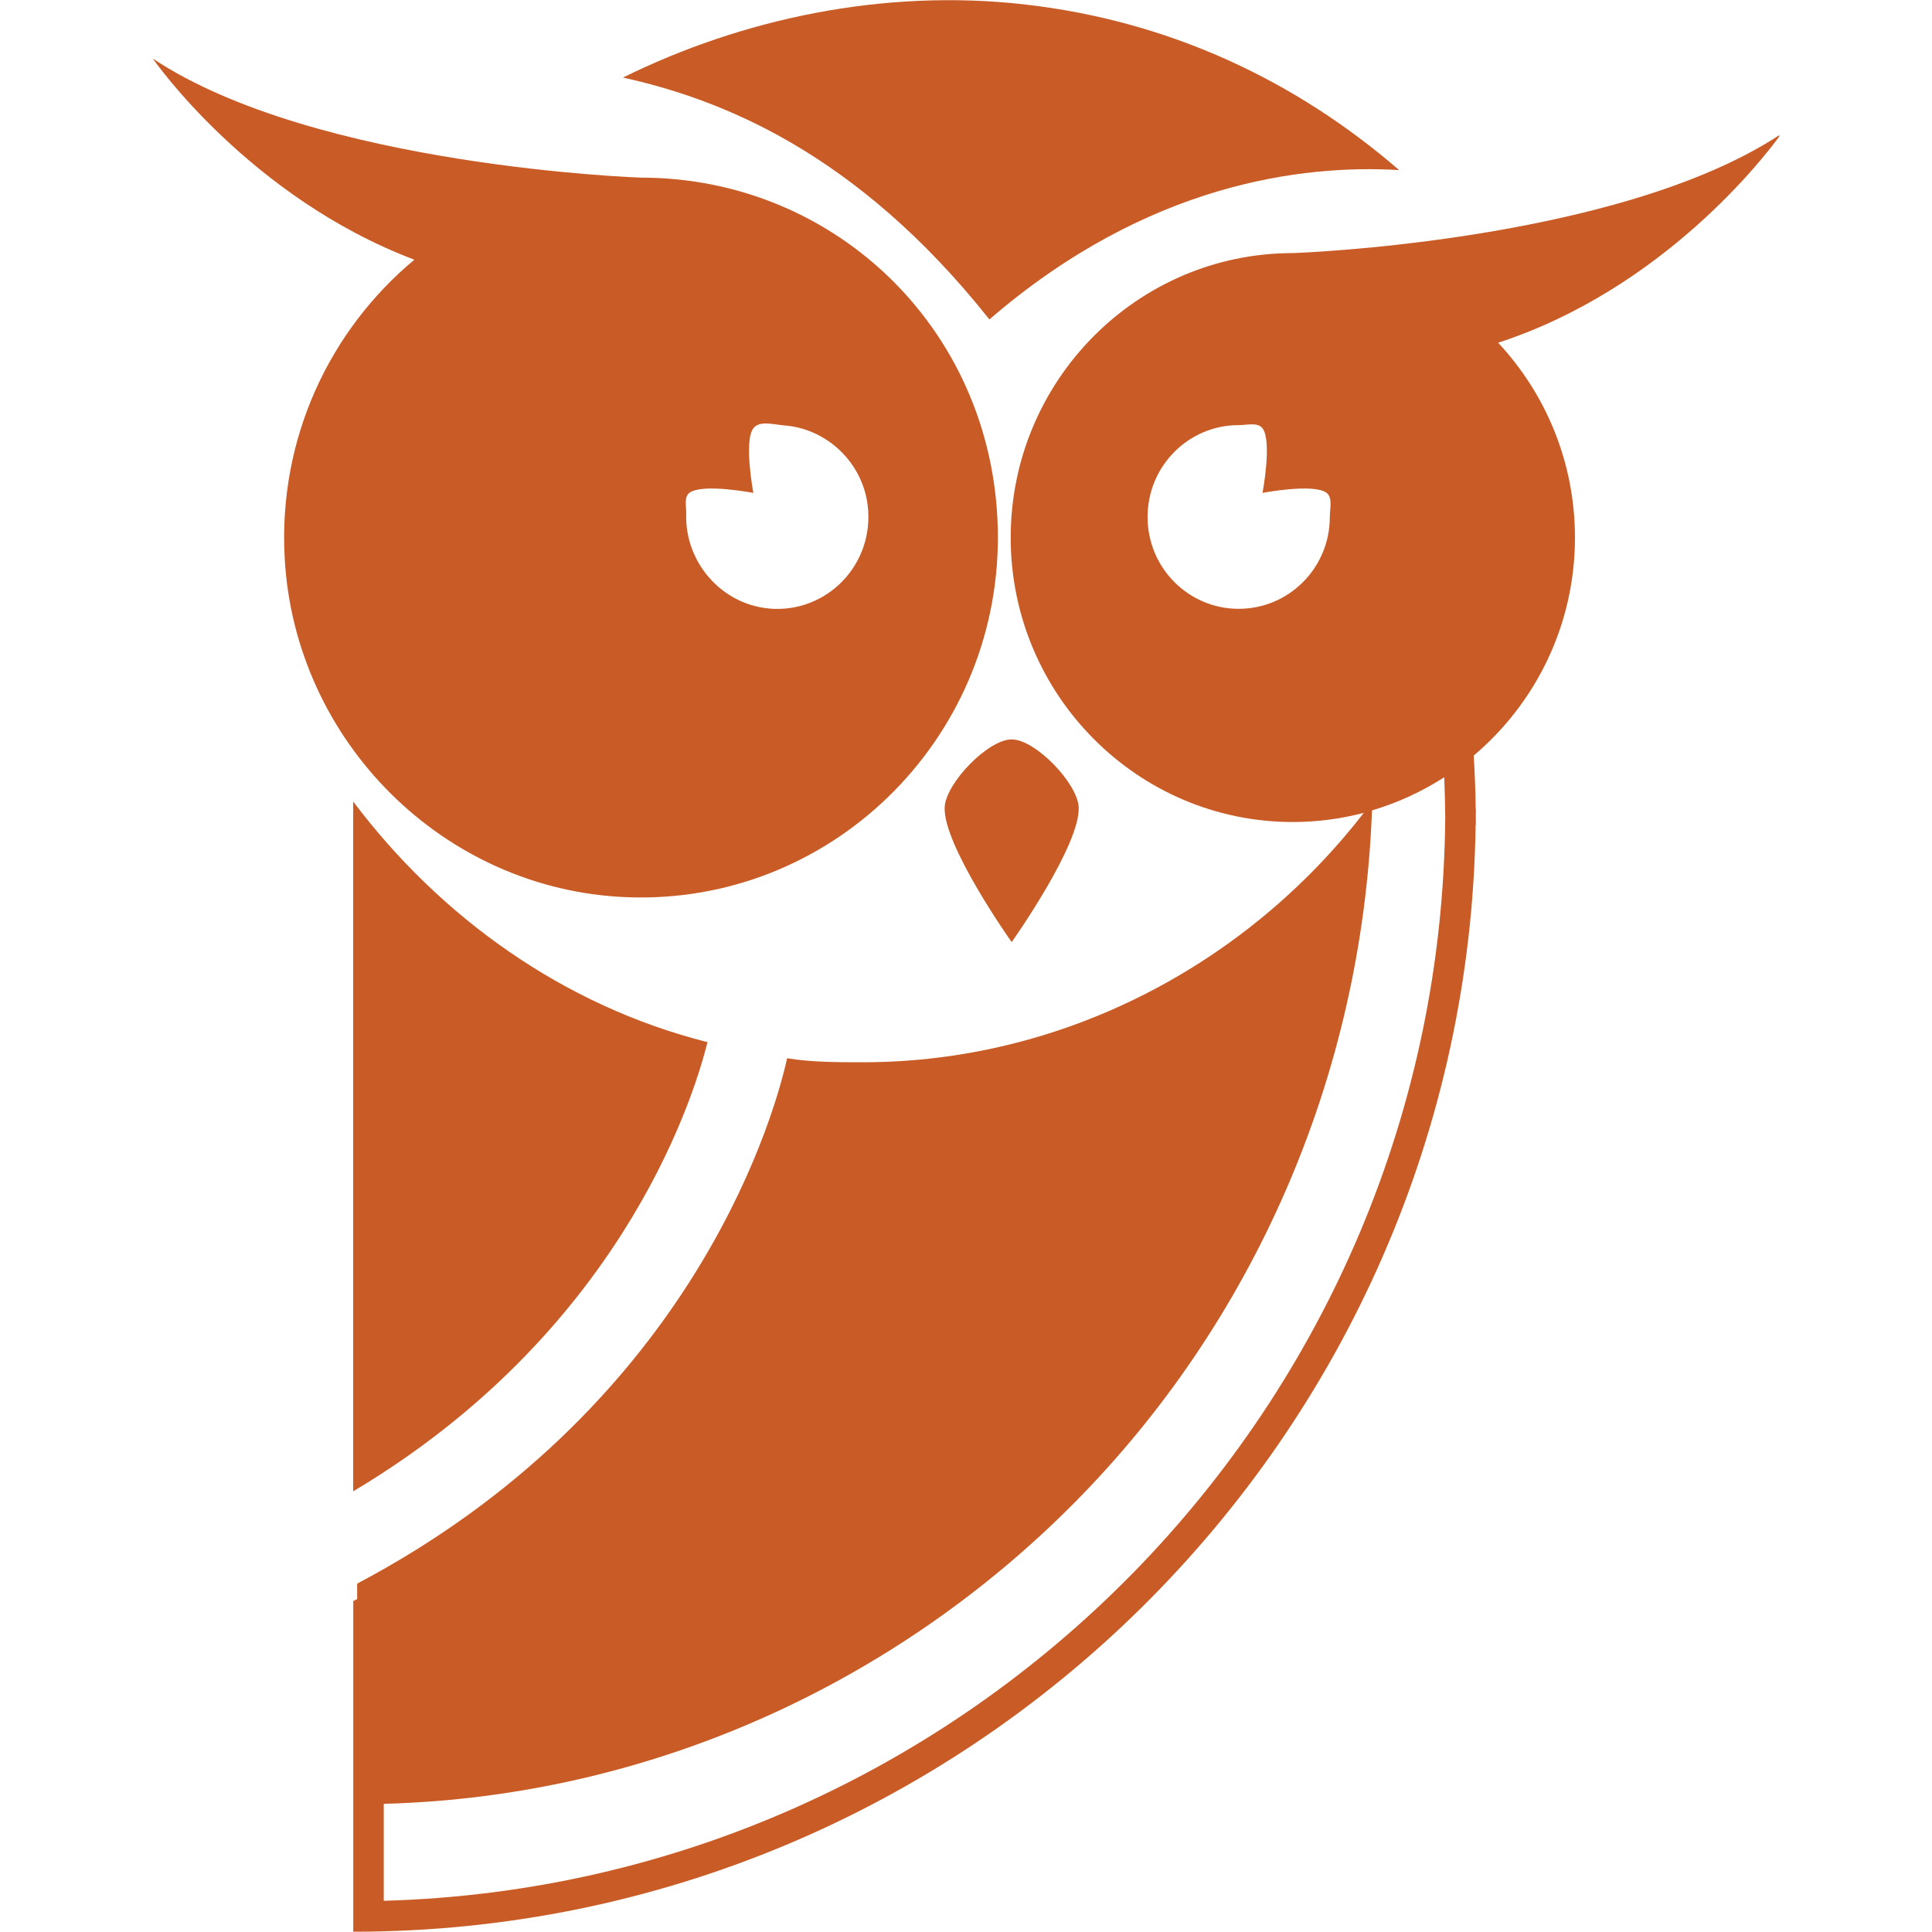
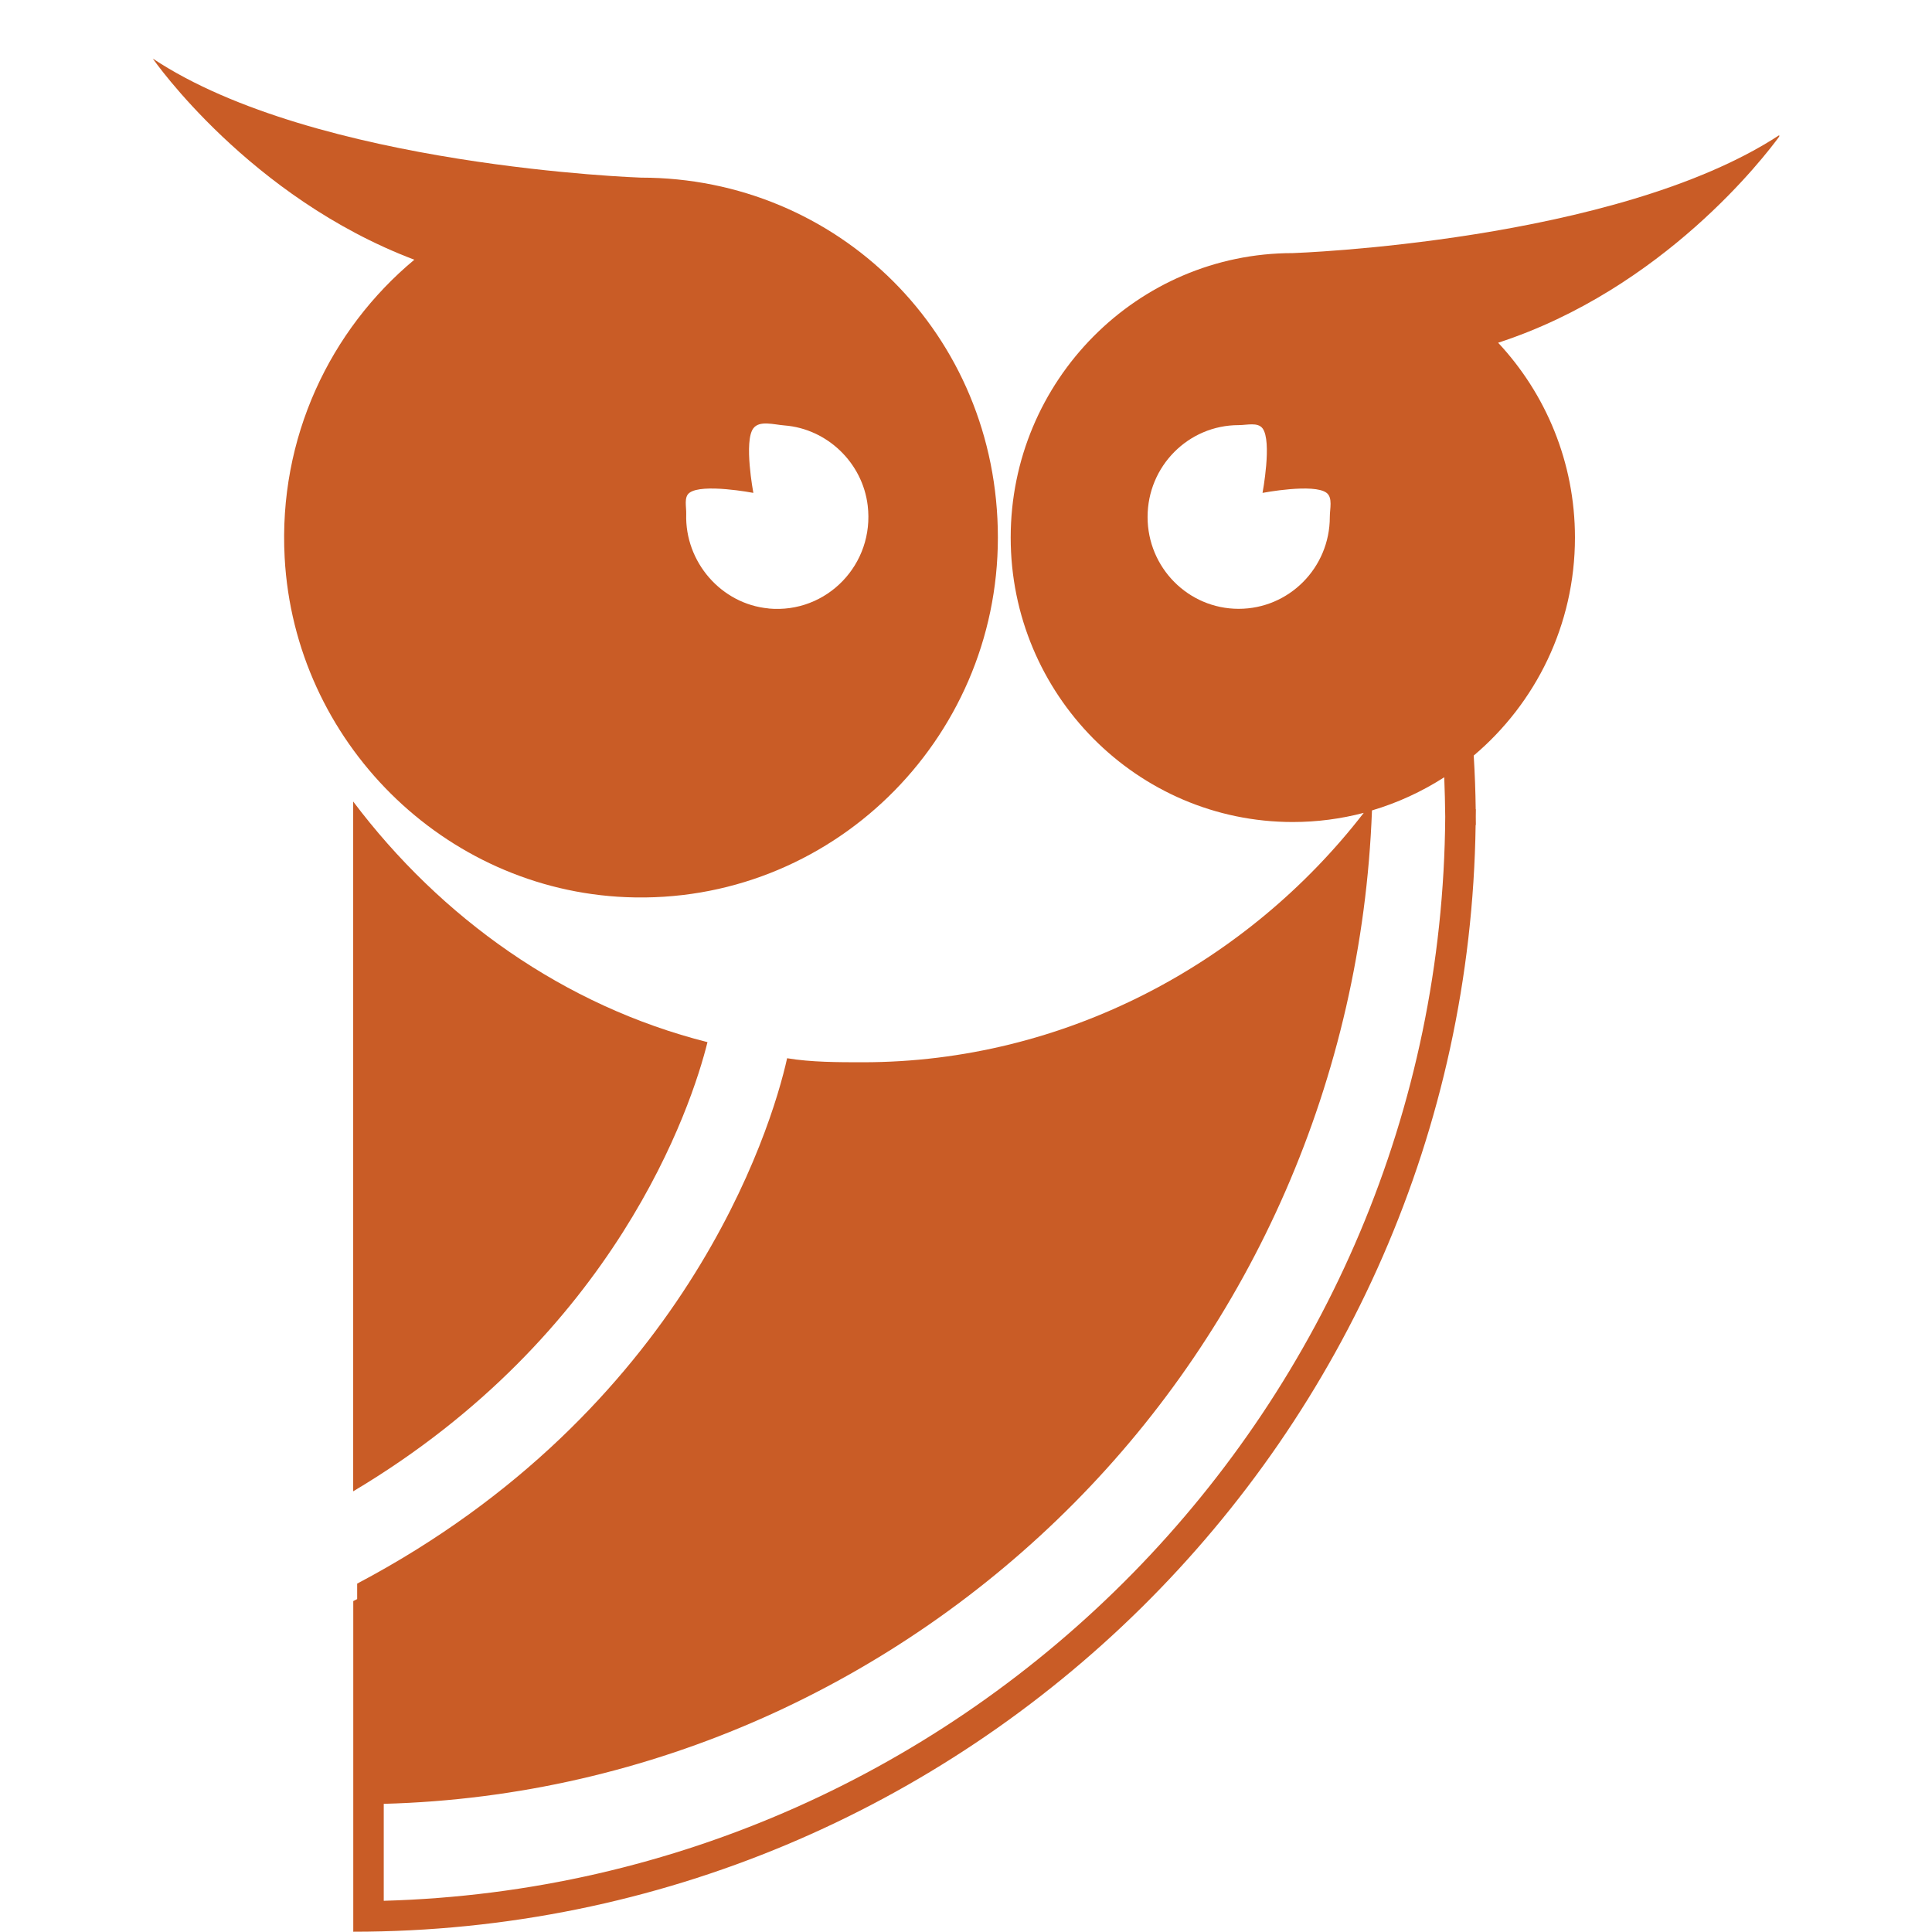
<svg xmlns="http://www.w3.org/2000/svg" width="512" zoomAndPan="magnify" viewBox="0 0 384 384" height="512" preserveAspectRatio="xMidYMid meet" version="1.0">
  <defs>
    <clipPath id="33d1c47a7e">
      <path d="M 70 26 L 353.621 26 L 353.621 384 L 70 384 Z M 70 26 " clip-rule="nonzero" />
    </clipPath>
    <clipPath id="73bc4dc503">
      <path d="M 30.371 11 L 199 11 L 199 179 L 30.371 179 Z M 30.371 11 " clip-rule="nonzero" />
    </clipPath>
  </defs>
  <path fill="#c95c26" d="M 70.199 159.309 L 70.199 296.41 C 122.422 265.324 137.465 219.891 140.617 207.133 C 112.133 199.953 87.605 182.426 70.199 159.309 Z M 70.199 159.309 " fill-opacity="1" fill-rule="nonzero" />
-   <path fill="#c95c26" d="M 196.641 63.5 C 228.059 36.367 258.918 32.672 278.086 33.805 C 257.707 16.172 232.648 4.16 203.578 0.871 C 175.504 -2.297 147.434 3.75 123.816 15.414 C 142.645 19.582 169.93 29.809 196.656 63.5 Z M 196.641 63.5 " fill-opacity="1" fill-rule="nonzero" />
-   <path fill="#c95c26" d="M 201.062 187.227 L 201.094 187.227 C 201.383 186.82 214.805 167.805 214.395 160.398 C 214.137 155.656 205.789 146.961 201.078 146.961 C 196.367 146.961 188.02 155.656 187.762 160.398 C 187.352 167.805 200.773 186.832 201.062 187.227 Z M 201.062 187.227 " fill-opacity="1" fill-rule="nonzero" />
  <g clip-path="url(#33d1c47a7e)">
    <path fill="#c95c26" d="M 256.949 50.305 C 226.031 50.305 200.883 75.664 200.883 106.844 C 200.883 138.02 226.031 163.383 256.949 163.383 C 261.812 163.383 266.539 162.746 271.055 161.562 C 247.996 191.395 211.621 211.133 171.477 211.133 C 166.734 211.133 161.188 211.133 156.445 210.332 C 153.281 224.68 135.875 280.473 70.988 314.758 L 70.988 317.832 L 70.215 318.227 L 70.215 383.945 C 192.184 383.945 291.598 285.551 293.293 163.973 L 293.34 163.973 C 293.34 163.426 293.324 162.883 293.324 162.352 C 293.324 161.852 293.34 161.336 293.34 160.836 L 293.309 160.836 C 293.266 157.262 293.129 153.715 292.914 150.172 C 305.203 139.793 313.035 124.234 313.035 106.844 C 313.035 91.875 307.23 78.254 297.766 68.121 C 330.625 57.41 350.758 31.078 353.637 27.141 L 353.637 26.867 C 321.172 48.137 256.965 50.305 256.965 50.305 Z M 228.09 102.754 C 228.09 92.664 236.195 84.496 246.195 84.496 C 247.844 84.496 249.98 83.875 250.938 85.133 C 252.875 87.68 250.938 97.965 250.938 97.965 C 250.938 97.965 261.148 96.012 263.676 97.965 C 264.918 98.934 264.312 101.086 264.312 102.754 C 264.312 112.844 256.207 121.008 246.195 121.008 C 236.18 121.008 228.09 112.828 228.09 102.754 Z M 287.25 162.352 C 286.445 279.309 192.672 374.586 76.273 377.797 L 76.273 358.527 C 129.602 357.102 178.188 334.316 213.426 298.805 C 248.648 263.324 270.691 214.59 272.691 161.078 C 277.812 159.562 282.645 157.32 287.055 154.488 C 287.16 157.094 287.219 159.715 287.25 162.336 Z M 287.25 162.352 " fill-opacity="1" fill-rule="nonzero" />
  </g>
  <g clip-path="url(#73bc4dc503)">
    <path fill="#c95c26" d="M 124.465 178.32 C 164.914 179.973 198.336 147.262 198.336 106.844 C 198.336 66.422 166.508 35.305 127.391 35.305 C 127.391 35.305 62.715 33.141 30.371 11.641 C 30.566 11.93 49.566 39.215 82.352 51.621 C 65.625 65.547 55.293 87.012 56.578 110.828 C 58.551 147.383 88.199 176.836 124.465 178.32 Z M 152.781 120.934 C 143.371 120.07 136.102 111.707 136.391 102.176 C 136.434 100.723 135.902 98.812 137.012 97.965 C 139.539 96.012 149.734 97.965 149.734 97.965 C 149.734 97.965 147.797 87.68 149.734 85.133 C 150.961 83.512 153.766 84.391 155.934 84.559 C 164.402 85.227 171.43 91.965 172.461 100.465 C 173.871 112.16 164.309 122.008 152.781 120.949 Z M 152.781 120.934 " fill-opacity="1" fill-rule="nonzero" />
  </g>
</svg>